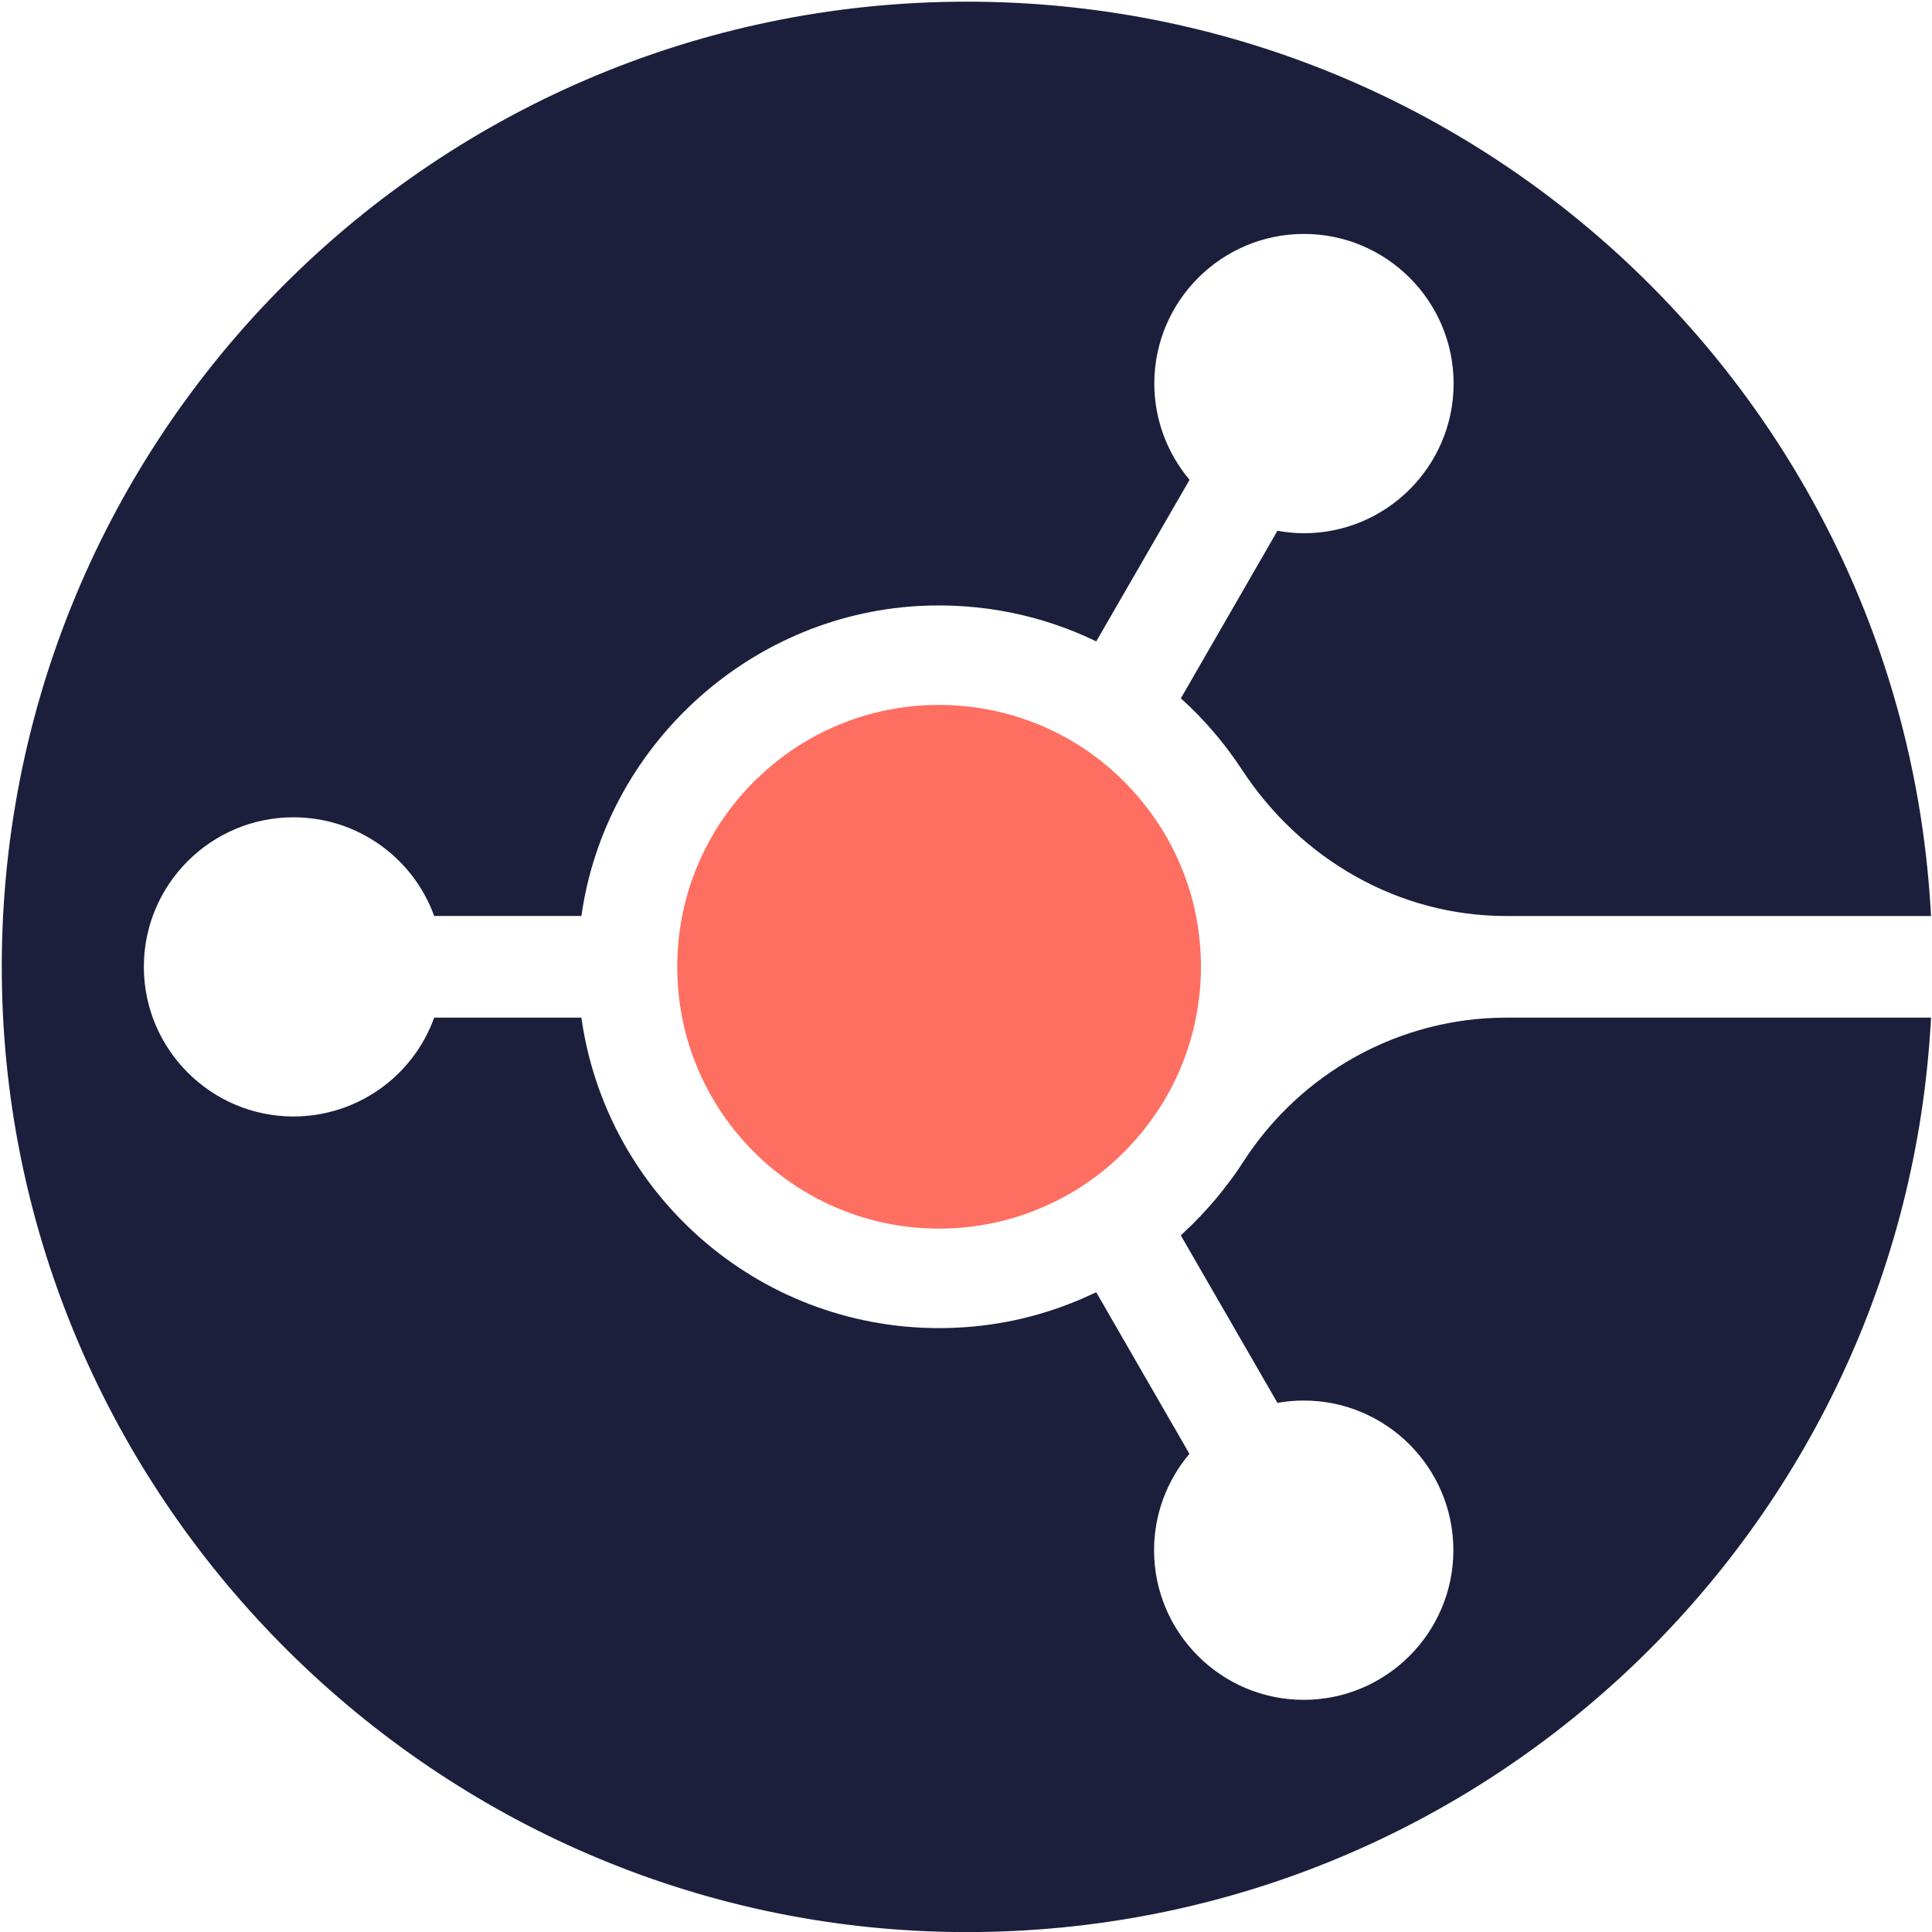
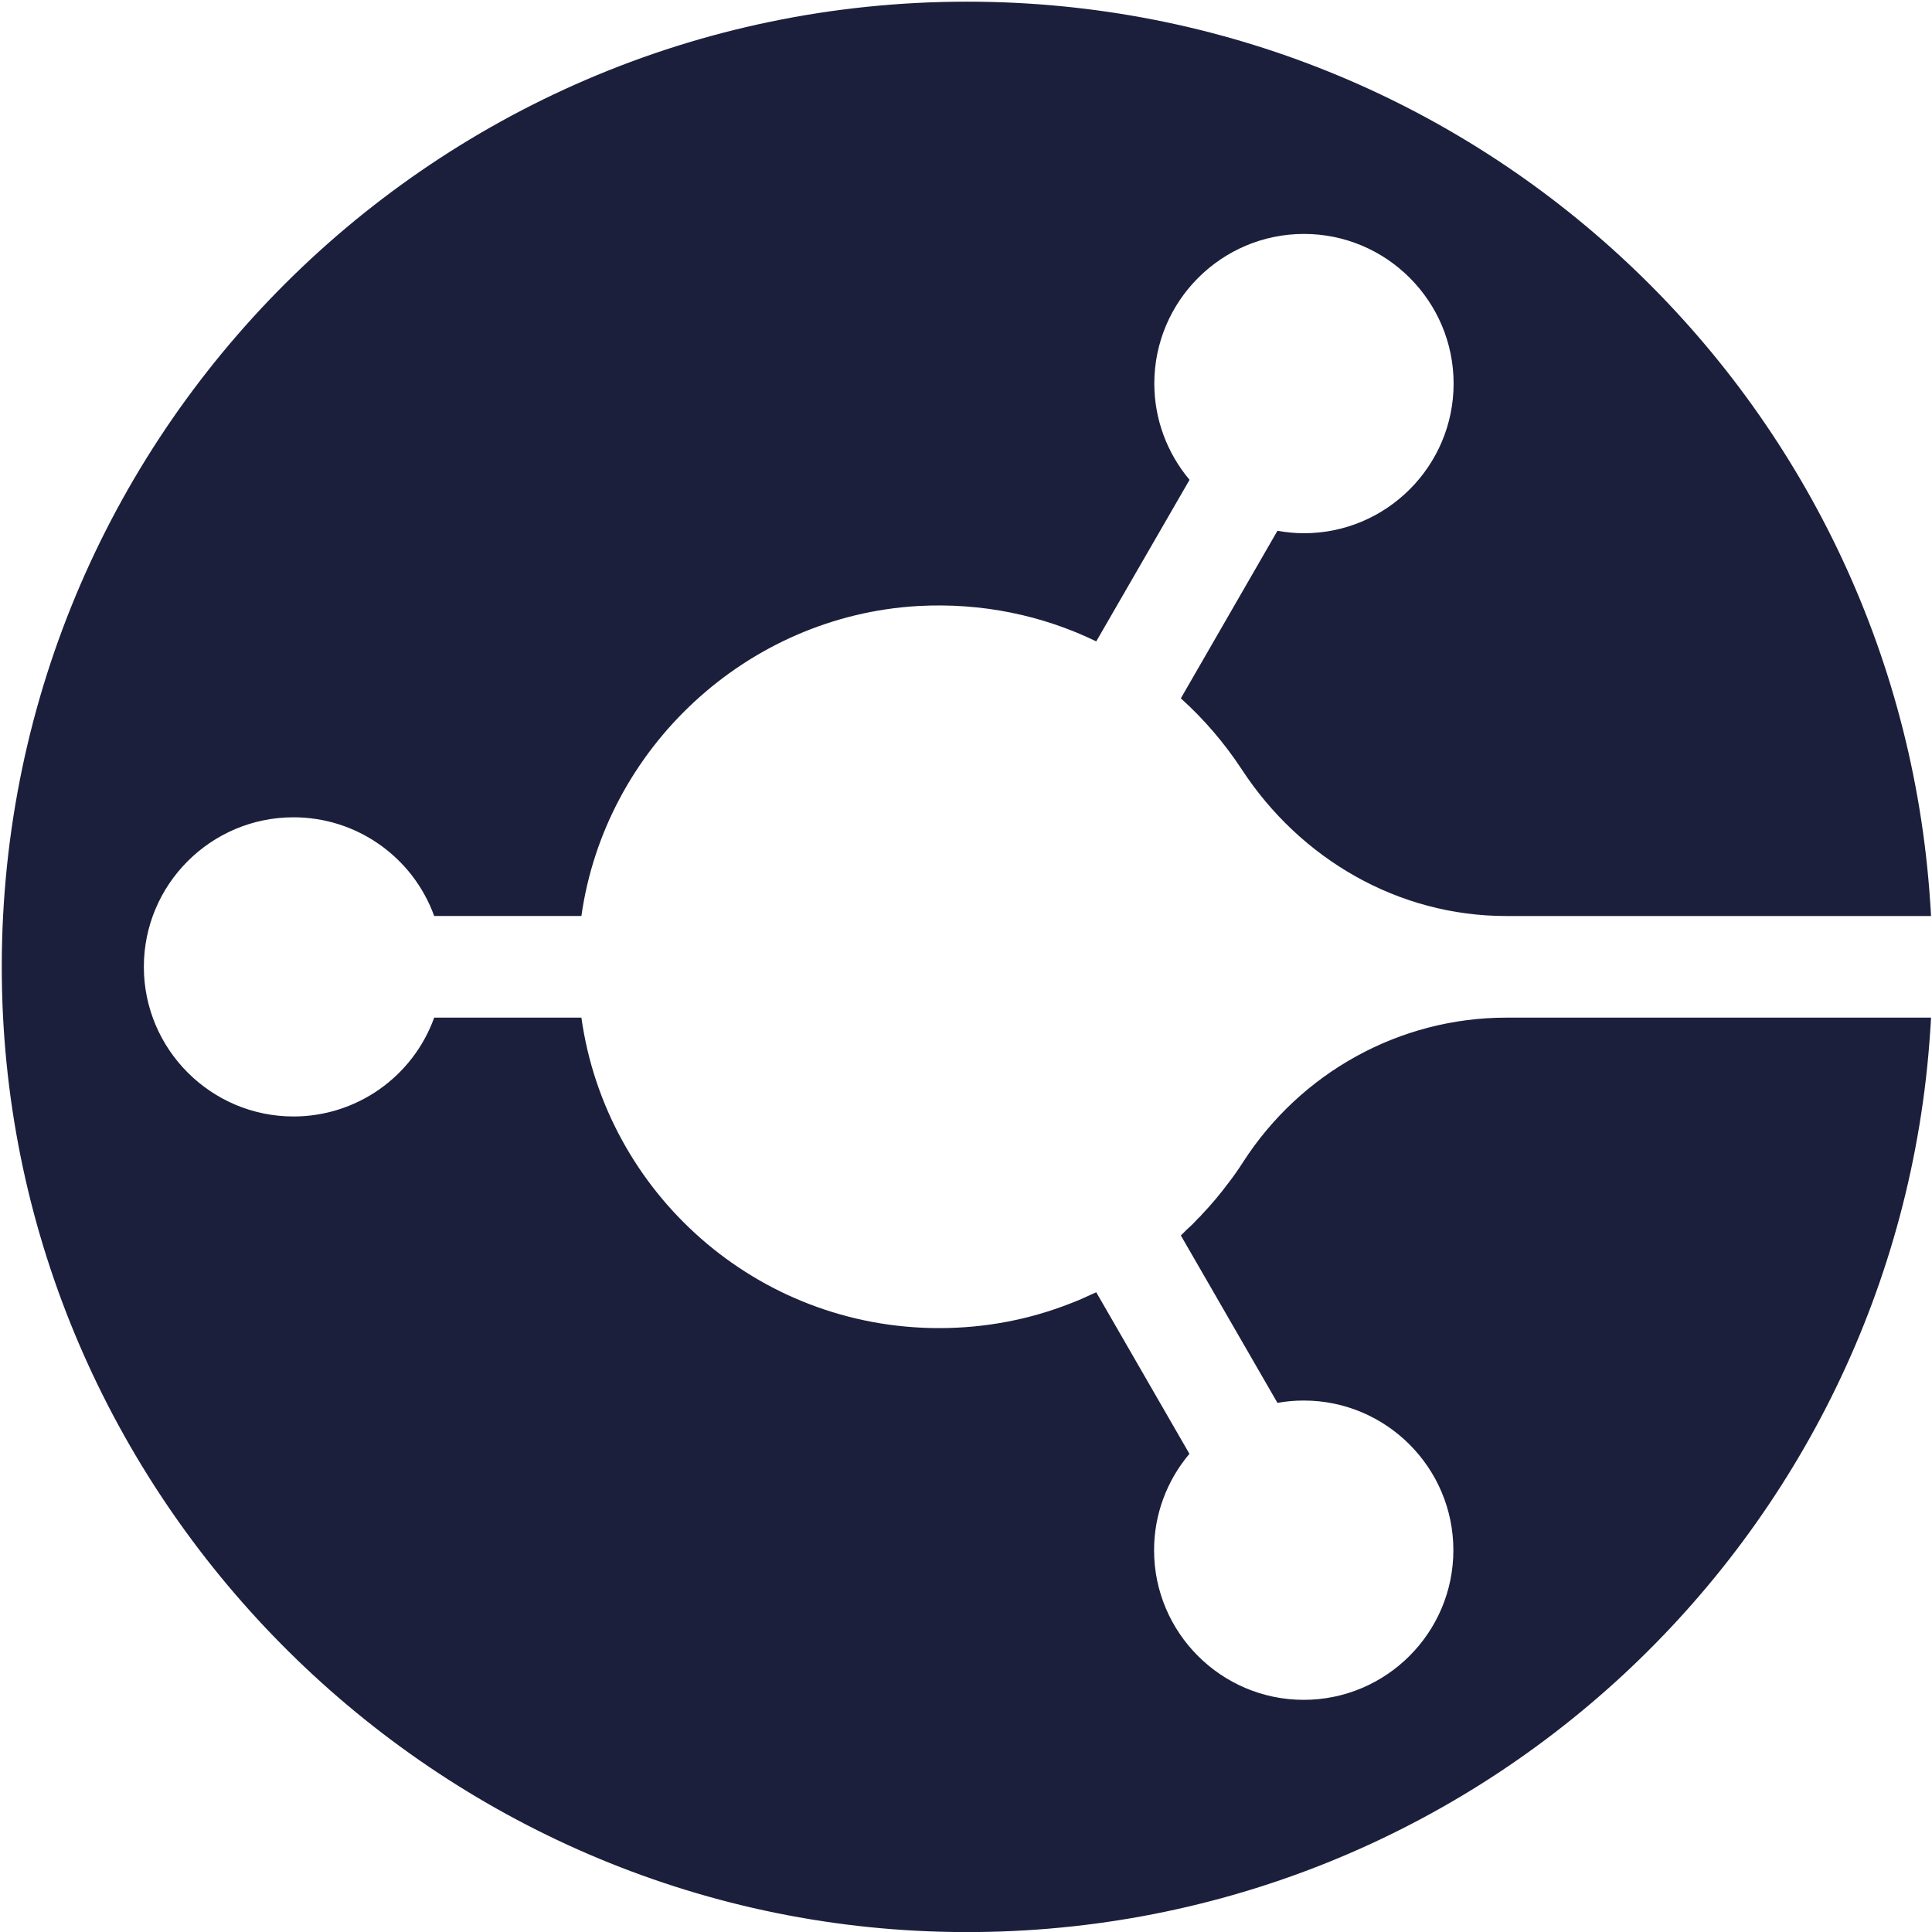
<svg xmlns="http://www.w3.org/2000/svg" width="500" zoomAndPan="magnify" viewBox="0 0 375 375" height="500" preserveAspectRatio="xMidYMid meet" version="1.0">
  <path fill="#1b1f3c" d="M 241.258 225.594 C 240.375 226.977 239.445 228.312 238.445 229.598 C 236.848 231.742 235.133 233.793 233.273 235.746 C 233.109 235.961 232.895 236.199 232.629 236.414 C 231.941 237.176 231.176 237.938 230.391 238.629 C 230.176 238.82 229.984 239.035 229.773 239.246 C 229.582 239.414 229.391 239.605 229.199 239.797 L 247.953 272.297 C 249.645 271.988 251.359 271.844 253.051 271.844 C 269.062 271.844 282.098 284.879 282.098 300.891 C 282.098 316.906 269.062 329.938 253.051 329.938 C 237.039 329.938 224.004 316.906 224.004 300.891 C 224.004 294.055 226.434 287.43 230.867 282.188 L 212.781 250.828 C 212.52 250.973 212.234 251.066 211.973 251.188 C 210.566 251.852 209.16 252.473 207.707 253.02 C 199.82 256.117 191.242 257.785 182.281 257.785 C 146.895 257.785 117.637 231.598 112.848 197.523 L 84.277 197.523 C 80.129 209.012 69.215 216.707 56.969 216.707 C 40.957 216.707 27.922 203.672 27.922 187.66 C 27.922 171.648 40.957 158.637 56.969 158.637 C 69.215 158.637 80.105 166.309 84.277 177.793 L 112.848 177.793 C 117.445 145.246 144.895 119.559 178.184 117.629 C 190.621 116.938 202.418 119.465 212.781 124.492 L 230.891 93.133 C 226.484 87.891 224.051 81.289 224.051 74.453 C 224.051 58.441 237.086 45.406 253.098 45.406 C 269.113 45.406 282.145 58.441 282.145 74.453 C 282.145 90.465 269.113 103.5 253.098 103.5 C 251.383 103.5 249.668 103.332 247.953 103.023 L 229.199 135.547 C 233.703 139.598 237.66 144.223 240.996 149.297 C 252.41 166.785 271.445 177.797 292.32 177.797 L 374.812 177.797 C 374.766 176.891 374.719 176.008 374.648 175.125 C 368.215 77.504 286.984 0.324 187.715 0.324 C 82.703 0.324 -2.125 86.676 0.398 192.258 C 2.809 292.289 84.918 373.566 184.973 374.996 C 285.48 376.426 368.141 298.723 374.648 200.219 C 374.719 199.312 374.766 198.43 374.812 197.523 L 292.391 197.523 C 271.684 197.523 252.48 208.152 241.258 225.594 Z M 241.258 225.594 " fill-opacity="1" fill-rule="nonzero" />
-   <path fill="#ff6f61" d="M 219.234 152.789 C 214.707 147.949 209.227 144.02 203.105 141.277 C 196.742 138.418 189.711 136.824 182.277 136.824 C 157.566 136.824 136.98 154.457 132.406 177.809 C 131.785 181 131.453 184.289 131.453 187.648 C 131.453 191.031 131.785 194.344 132.406 197.539 C 137.004 220.867 157.594 238.477 182.277 238.477 C 189.688 238.477 196.742 236.879 203.082 234.02 C 209.227 231.277 214.707 227.348 219.234 222.508 C 225.074 216.336 229.387 208.688 231.531 200.207 C 232.555 196.18 233.105 191.984 233.105 187.648 C 233.105 183.312 232.555 179.117 231.555 175.113 C 229.387 166.609 225.074 158.961 219.234 152.789 Z M 219.234 152.789 " fill-opacity="1" fill-rule="nonzero" />
</svg>